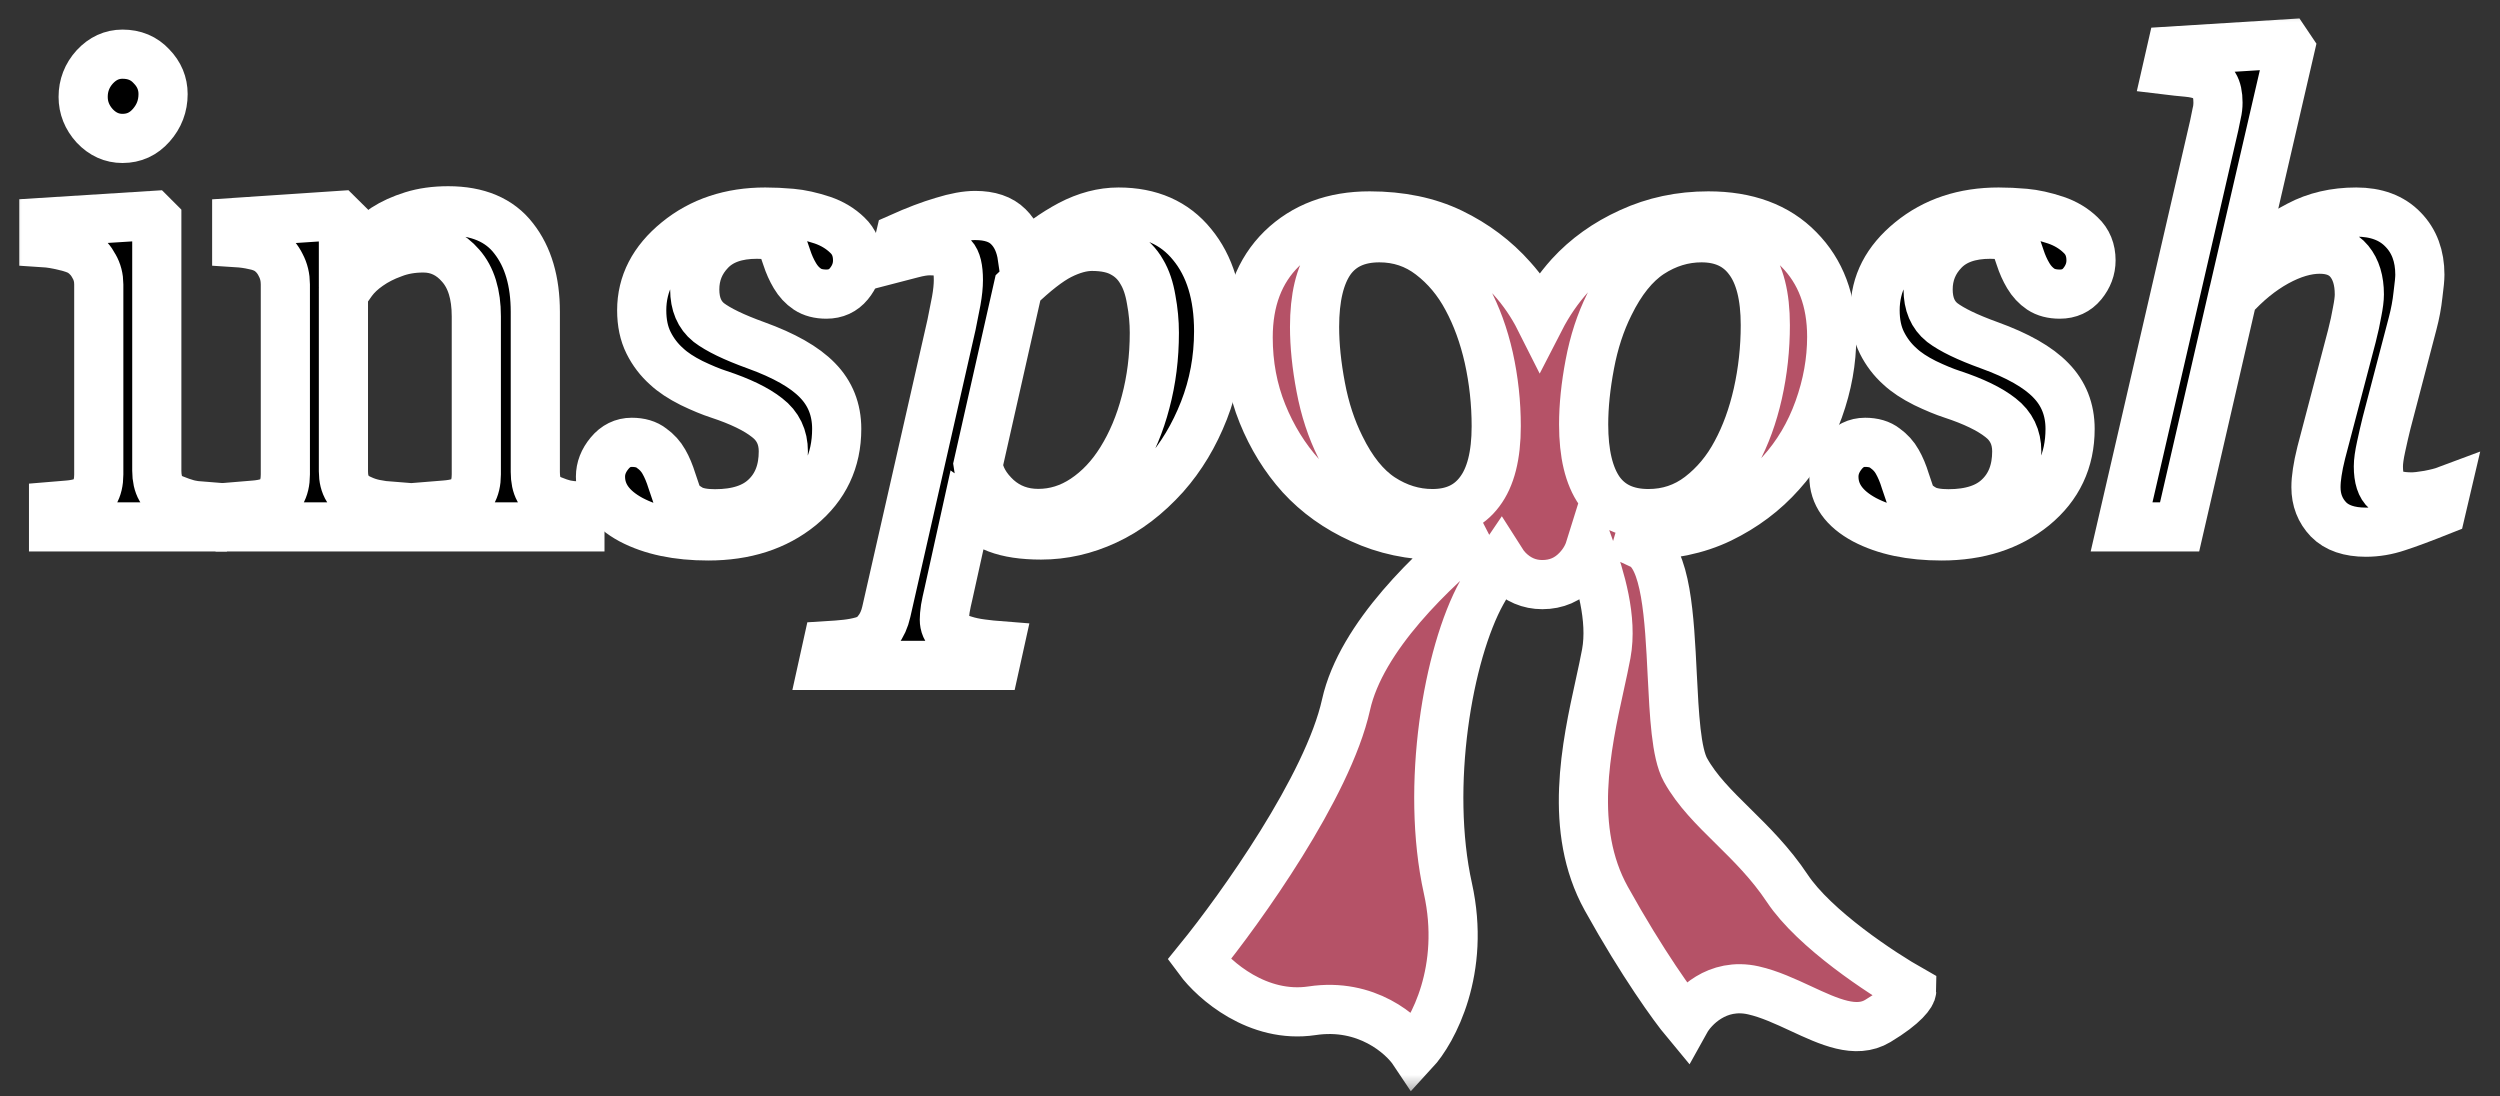
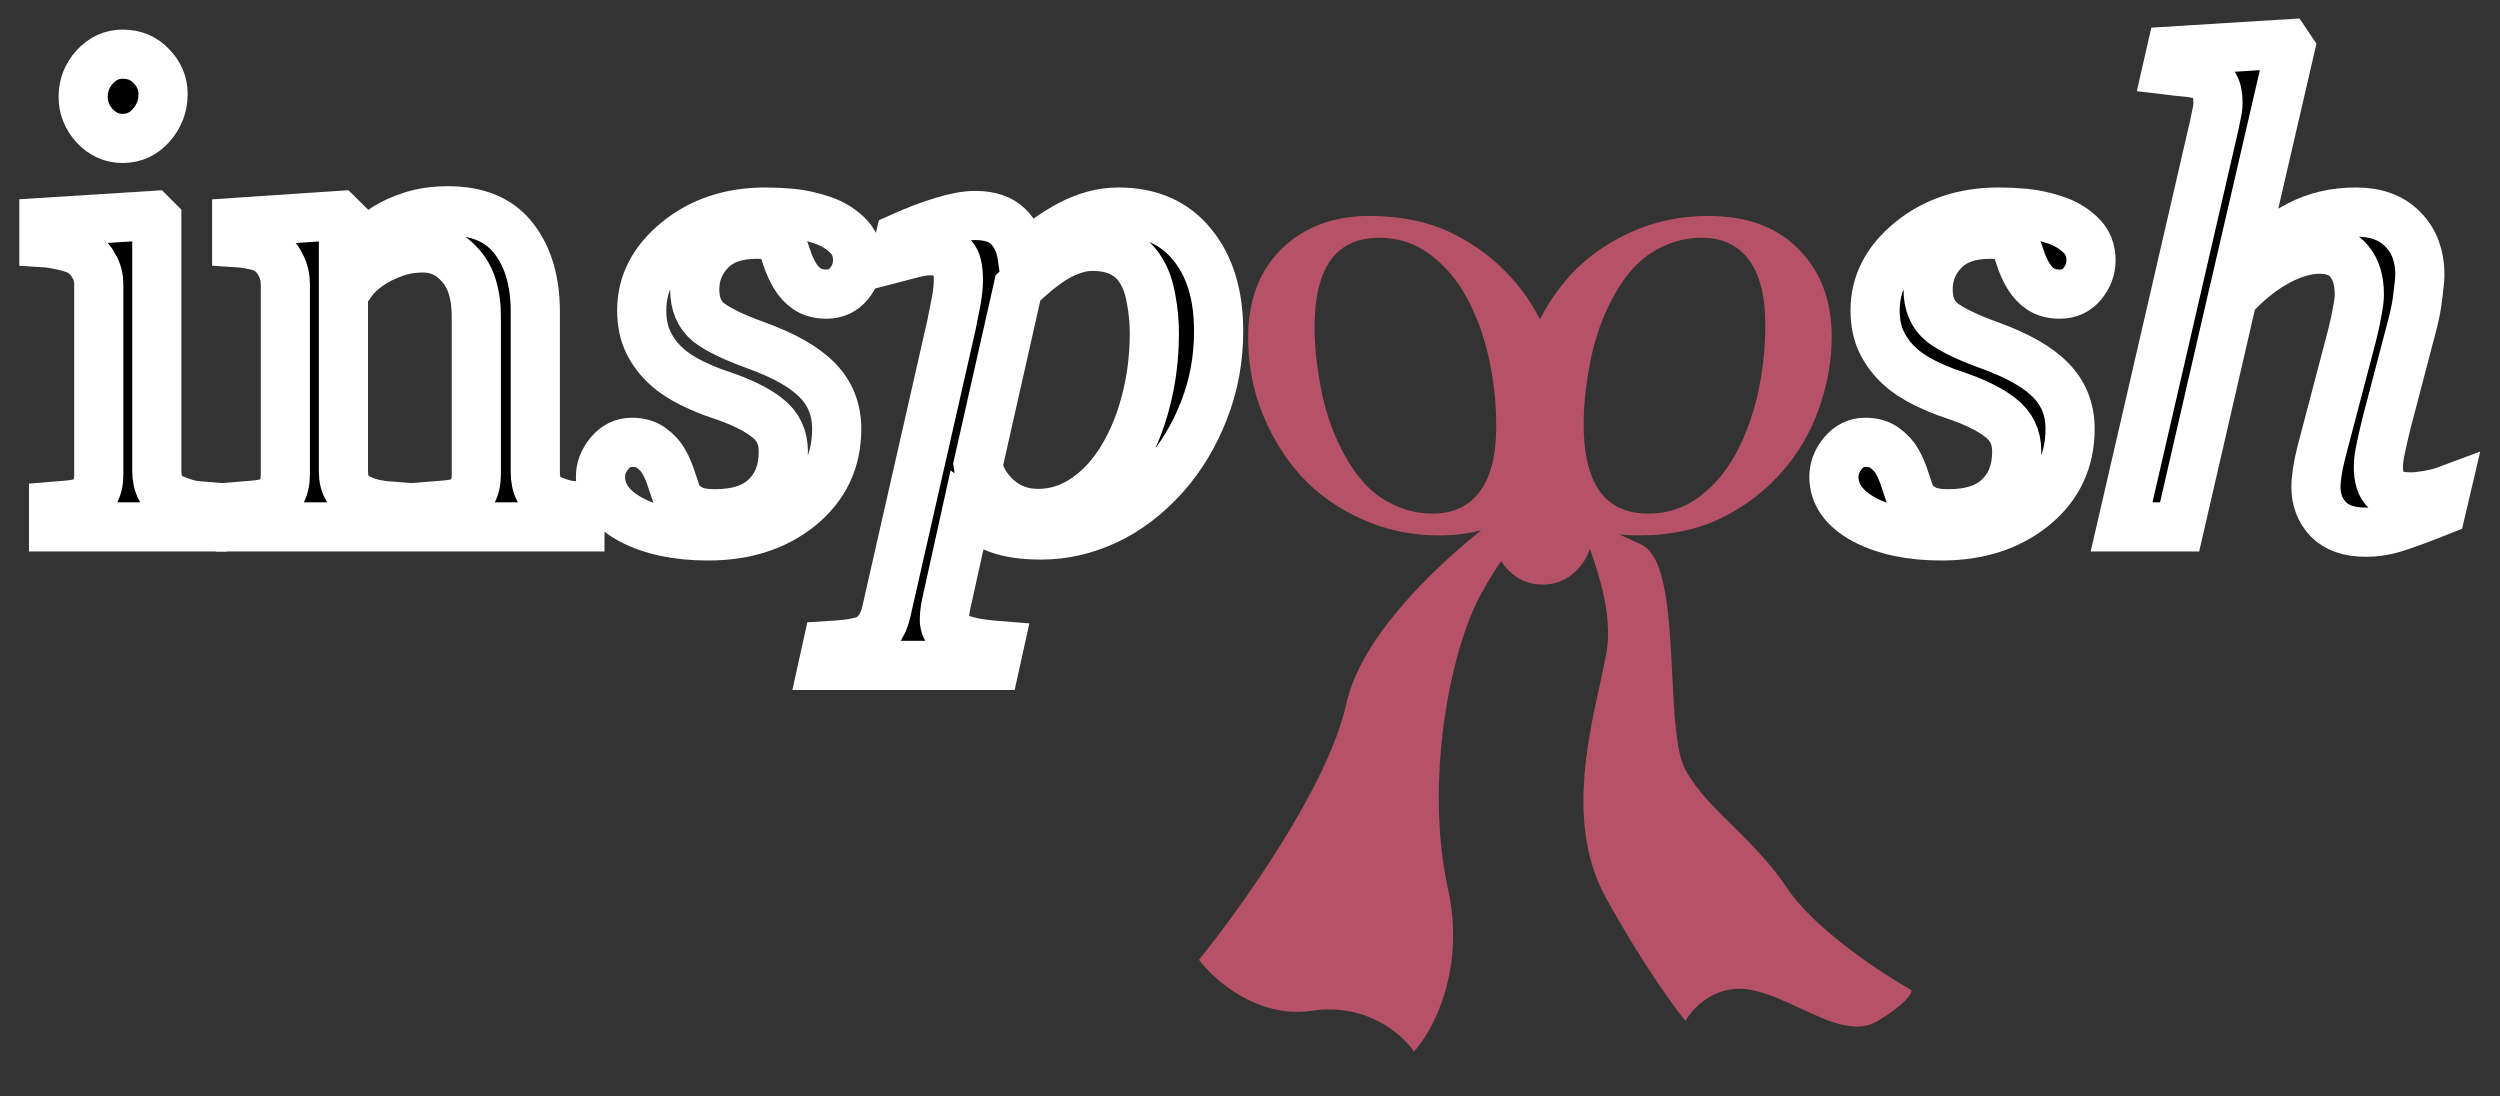
<svg xmlns="http://www.w3.org/2000/svg" fill="none" height="100%" overflow="visible" preserveAspectRatio="none" style="display: block;" viewBox="0 0 57 25" width="100%">
  <rect x="0" y="0" width="57" height="25" fill="#333333" stroke="none" />
  <g id="Group 225">
    <g id="Vector">
      <mask fill="black" height="25" id="path-1-outside-1_0_159" maskUnits="userSpaceOnUse" width="57" x="5.34058e-05" y="4.95911e-05">
        <rect fill="white" height="25" width="57" x="5.34058e-05" y="4.95911e-05" />
        <path d="M4.614 12.013H1.221V11.543C1.33 11.534 1.441 11.524 1.555 11.515C1.674 11.505 1.775 11.486 1.861 11.458C1.994 11.415 2.091 11.341 2.153 11.237C2.219 11.128 2.252 10.988 2.252 10.818V6.485C2.252 6.333 2.217 6.196 2.145 6.072C2.079 5.944 1.984 5.838 1.861 5.752C1.771 5.695 1.64 5.648 1.47 5.61C1.299 5.567 1.142 5.541 1 5.532V5.069L3.476 4.913L3.575 5.012V10.732C3.575 10.898 3.606 11.036 3.668 11.145C3.734 11.254 3.836 11.334 3.974 11.387C4.078 11.429 4.18 11.465 4.28 11.493C4.379 11.517 4.491 11.534 4.614 11.543V12.013ZM3.718 2.145C3.718 2.416 3.628 2.653 3.447 2.857C3.272 3.056 3.054 3.156 2.793 3.156C2.551 3.156 2.34 3.061 2.16 2.871C1.984 2.677 1.896 2.456 1.896 2.209C1.896 1.949 1.984 1.721 2.16 1.526C2.34 1.332 2.551 1.235 2.793 1.235C3.063 1.235 3.284 1.327 3.454 1.512C3.63 1.692 3.718 1.904 3.718 2.145Z" />
        <path d="M13.222 12.013H9.786V11.543C9.895 11.534 10.014 11.524 10.142 11.515C10.274 11.505 10.383 11.486 10.469 11.458C10.602 11.415 10.699 11.341 10.761 11.237C10.827 11.128 10.86 10.988 10.86 10.818V7.211C10.86 6.713 10.742 6.328 10.504 6.058C10.272 5.788 9.987 5.653 9.651 5.653C9.399 5.653 9.169 5.693 8.961 5.774C8.752 5.849 8.567 5.944 8.406 6.058C8.249 6.167 8.124 6.286 8.029 6.414C7.939 6.537 7.872 6.637 7.83 6.713V10.746C7.83 10.908 7.863 11.04 7.929 11.145C7.996 11.249 8.095 11.33 8.228 11.387C8.328 11.434 8.434 11.47 8.548 11.493C8.667 11.517 8.788 11.534 8.911 11.543V12.013H5.475V11.543C5.584 11.534 5.695 11.524 5.809 11.515C5.928 11.505 6.03 11.486 6.115 11.458C6.248 11.415 6.345 11.341 6.407 11.237C6.473 11.128 6.506 10.988 6.506 10.818V6.485C6.506 6.324 6.471 6.177 6.4 6.044C6.333 5.906 6.238 5.795 6.115 5.71C6.025 5.653 5.918 5.612 5.795 5.589C5.672 5.56 5.539 5.541 5.397 5.532V5.069L7.73 4.913L7.83 5.012V6.001H7.865C7.979 5.887 8.121 5.752 8.292 5.596C8.463 5.434 8.624 5.304 8.776 5.204C8.951 5.091 9.16 4.996 9.402 4.92C9.644 4.844 9.916 4.806 10.22 4.806C10.893 4.806 11.391 5.017 11.714 5.439C12.041 5.857 12.205 6.414 12.205 7.111V10.761C12.205 10.927 12.233 11.062 12.29 11.166C12.347 11.266 12.444 11.344 12.582 11.401C12.696 11.448 12.793 11.481 12.873 11.5C12.959 11.519 13.075 11.534 13.222 11.543V12.013Z" />
        <path d="M16.146 12.219C15.444 12.219 14.858 12.096 14.389 11.849C13.924 11.598 13.691 11.27 13.691 10.867C13.691 10.678 13.76 10.5 13.898 10.334C14.035 10.168 14.204 10.085 14.403 10.085C14.593 10.085 14.744 10.13 14.858 10.22C14.977 10.305 15.069 10.407 15.136 10.526C15.207 10.649 15.268 10.796 15.321 10.967C15.378 11.138 15.425 11.277 15.463 11.387C15.534 11.467 15.631 11.543 15.755 11.614C15.883 11.681 16.065 11.714 16.302 11.714C16.815 11.714 17.201 11.586 17.462 11.33C17.728 11.074 17.86 10.727 17.86 10.291C17.86 9.969 17.737 9.712 17.49 9.523C17.244 9.328 16.876 9.15 16.388 8.989C16.212 8.932 16.006 8.847 15.769 8.733C15.532 8.614 15.342 8.489 15.2 8.356C15.029 8.204 14.891 8.024 14.787 7.815C14.683 7.607 14.631 7.36 14.631 7.075C14.631 6.468 14.901 5.944 15.442 5.503C15.987 5.057 16.656 4.835 17.448 4.835C17.633 4.835 17.832 4.844 18.045 4.863C18.259 4.882 18.494 4.934 18.75 5.019C18.973 5.095 19.162 5.209 19.319 5.361C19.475 5.508 19.553 5.7 19.553 5.937C19.553 6.132 19.487 6.31 19.354 6.471C19.226 6.627 19.055 6.706 18.842 6.706C18.667 6.706 18.522 6.668 18.408 6.592C18.294 6.516 18.2 6.414 18.124 6.286C18.048 6.158 17.986 6.02 17.939 5.873C17.891 5.726 17.839 5.582 17.782 5.439C17.692 5.401 17.611 5.375 17.54 5.361C17.469 5.347 17.374 5.34 17.256 5.34C16.791 5.34 16.438 5.465 16.196 5.717C15.959 5.963 15.84 6.257 15.84 6.599C15.84 6.931 15.947 7.182 16.16 7.353C16.378 7.519 16.736 7.692 17.234 7.872C17.879 8.105 18.346 8.37 18.636 8.669C18.93 8.968 19.077 9.338 19.077 9.779C19.077 10.5 18.799 11.088 18.244 11.543C17.69 11.994 16.99 12.219 16.146 12.219Z" />
        <path d="M27.785 7.552C27.785 8.188 27.673 8.79 27.45 9.359C27.227 9.928 26.931 10.421 26.561 10.839C26.148 11.299 25.7 11.64 25.216 11.863C24.737 12.086 24.244 12.198 23.737 12.198C23.329 12.198 22.994 12.148 22.733 12.048C22.473 11.949 22.24 11.825 22.036 11.678L21.624 13.542C21.595 13.661 21.572 13.772 21.553 13.877C21.538 13.981 21.531 14.064 21.531 14.126C21.531 14.254 21.576 14.355 21.666 14.431C21.761 14.507 21.868 14.562 21.986 14.595C22.105 14.633 22.238 14.661 22.385 14.68C22.532 14.699 22.665 14.714 22.783 14.723L22.684 15.171H18.764L18.863 14.723C19.015 14.714 19.157 14.702 19.29 14.688C19.423 14.673 19.549 14.65 19.667 14.616C19.814 14.574 19.931 14.493 20.016 14.374C20.106 14.261 20.17 14.118 20.208 13.948L21.695 7.403C21.733 7.222 21.768 7.042 21.802 6.862C21.835 6.677 21.851 6.518 21.851 6.385C21.851 6.12 21.809 5.942 21.723 5.852C21.643 5.762 21.465 5.717 21.19 5.717C21.085 5.717 20.953 5.738 20.791 5.781C20.63 5.819 20.504 5.849 20.414 5.873L20.521 5.418C20.881 5.257 21.206 5.133 21.496 5.048C21.785 4.958 22.032 4.913 22.235 4.913C22.567 4.913 22.819 4.998 22.99 5.169C23.16 5.335 23.267 5.567 23.31 5.866H23.367C23.689 5.567 24.033 5.321 24.398 5.126C24.768 4.932 25.136 4.835 25.501 4.835C26.222 4.835 26.781 5.081 27.18 5.574C27.583 6.063 27.785 6.722 27.785 7.552ZM25.565 10.49C25.807 10.101 25.992 9.66 26.12 9.167C26.253 8.669 26.319 8.143 26.319 7.588C26.319 7.336 26.295 7.085 26.248 6.834C26.205 6.577 26.134 6.366 26.034 6.2C25.93 6.015 25.788 5.873 25.608 5.774C25.427 5.669 25.19 5.617 24.896 5.617C24.678 5.617 24.436 5.683 24.171 5.816C23.91 5.949 23.59 6.198 23.21 6.563L22.3 10.597C22.333 10.867 22.477 11.121 22.733 11.358C22.994 11.591 23.307 11.707 23.673 11.707C24.047 11.707 24.398 11.598 24.725 11.38C25.053 11.161 25.332 10.865 25.565 10.49Z" />
        <path d="M44.267 12.219C43.565 12.219 42.98 12.096 42.51 11.849C42.045 11.598 41.813 11.27 41.813 10.867C41.813 10.678 41.882 10.5 42.019 10.334C42.157 10.168 42.325 10.085 42.524 10.085C42.714 10.085 42.866 10.13 42.98 10.22C43.098 10.305 43.191 10.407 43.257 10.526C43.328 10.649 43.39 10.796 43.442 10.967C43.499 11.138 43.546 11.277 43.584 11.387C43.655 11.467 43.753 11.543 43.876 11.614C44.004 11.681 44.187 11.714 44.424 11.714C44.936 11.714 45.322 11.586 45.583 11.33C45.849 11.074 45.982 10.727 45.982 10.291C45.982 9.969 45.858 9.712 45.612 9.523C45.365 9.328 44.998 9.15 44.509 8.989C44.334 8.932 44.127 8.847 43.89 8.733C43.653 8.614 43.463 8.489 43.321 8.356C43.15 8.204 43.013 8.024 42.908 7.815C42.804 7.607 42.752 7.36 42.752 7.075C42.752 6.468 43.022 5.944 43.563 5.503C44.108 5.057 44.777 4.835 45.569 4.835C45.754 4.835 45.953 4.844 46.167 4.863C46.38 4.882 46.615 4.934 46.871 5.019C47.094 5.095 47.284 5.209 47.44 5.361C47.597 5.508 47.675 5.7 47.675 5.937C47.675 6.132 47.608 6.31 47.476 6.471C47.348 6.627 47.177 6.706 46.964 6.706C46.788 6.706 46.643 6.668 46.529 6.592C46.416 6.516 46.321 6.414 46.245 6.286C46.169 6.158 46.107 6.02 46.06 5.873C46.013 5.726 45.96 5.582 45.904 5.439C45.813 5.401 45.733 5.375 45.662 5.361C45.59 5.347 45.496 5.34 45.377 5.34C44.912 5.34 44.559 5.465 44.317 5.717C44.08 5.963 43.961 6.257 43.961 6.599C43.961 6.931 44.068 7.182 44.282 7.353C44.5 7.519 44.858 7.692 45.356 7.872C46.001 8.105 46.468 8.37 46.757 8.669C47.051 8.968 47.198 9.338 47.198 9.779C47.198 10.5 46.921 11.088 46.366 11.543C45.811 11.994 45.111 12.219 44.267 12.219Z" />
        <path d="M55.764 11.187L55.657 11.643C55.23 11.813 54.898 11.937 54.661 12.013C54.424 12.093 54.184 12.134 53.942 12.134C53.563 12.134 53.278 12.036 53.089 11.842C52.899 11.643 52.804 11.398 52.804 11.109C52.804 11.005 52.814 10.891 52.833 10.768C52.852 10.64 52.882 10.49 52.925 10.319L53.622 7.666C53.674 7.462 53.715 7.277 53.743 7.111C53.776 6.945 53.793 6.812 53.793 6.713C53.793 6.395 53.717 6.144 53.565 5.959C53.413 5.774 53.188 5.681 52.889 5.681C52.586 5.681 52.256 5.778 51.901 5.973C51.55 6.167 51.215 6.44 50.898 6.791L49.695 12.013H48.372L50.485 2.857C50.509 2.748 50.528 2.655 50.542 2.579C50.561 2.503 50.57 2.423 50.57 2.337C50.57 2.167 50.542 2.036 50.485 1.946C50.428 1.851 50.347 1.78 50.243 1.733C50.153 1.69 50.03 1.662 49.873 1.647C49.717 1.633 49.56 1.617 49.404 1.598L49.503 1.164L52.142 1L52.214 1.107L51.075 6.03H51.104C51.592 5.636 52.029 5.34 52.413 5.14C52.797 4.936 53.233 4.835 53.722 4.835C54.177 4.835 54.533 4.967 54.789 5.233C55.045 5.494 55.173 5.838 55.173 6.264C55.173 6.35 55.159 6.502 55.13 6.72C55.107 6.938 55.066 7.154 55.01 7.367L54.412 9.651C54.374 9.803 54.334 9.978 54.291 10.177C54.248 10.372 54.227 10.523 54.227 10.633C54.227 10.903 54.286 11.088 54.405 11.187C54.523 11.282 54.718 11.33 54.988 11.33C55.078 11.33 55.206 11.315 55.372 11.287C55.543 11.254 55.673 11.221 55.764 11.187Z" />
-         <path clip-rule="evenodd" d="M34.471 6.346C34.724 6.627 34.938 6.939 35.11 7.281C35.299 6.913 35.527 6.581 35.795 6.283C36.166 5.877 36.624 5.549 37.168 5.302C37.718 5.049 38.311 4.923 38.95 4.923C39.831 4.923 40.519 5.178 41.014 5.687C41.513 6.192 41.763 6.856 41.763 7.679C41.763 8.23 41.664 8.782 41.466 9.333C41.268 9.885 40.981 10.369 40.605 10.785C40.224 11.215 39.764 11.56 39.224 11.822C38.69 12.079 38.069 12.208 37.361 12.208C37.207 12.208 37.059 12.199 36.915 12.181C37.057 12.248 37.224 12.327 37.424 12.418C37.994 12.679 38.063 14.083 38.127 15.386C38.173 16.303 38.216 17.171 38.429 17.555C38.69 18.026 39.084 18.414 39.509 18.833C39.924 19.242 40.368 19.68 40.75 20.254C41.369 21.184 42.9 22.192 43.588 22.58C43.588 22.658 43.433 22.906 42.814 23.278C42.314 23.579 41.706 23.296 41.06 22.996C40.706 22.832 40.341 22.662 39.977 22.58C39.151 22.394 38.601 22.968 38.429 23.278C38.171 22.968 37.449 21.975 36.623 20.487C35.751 18.914 36.169 17.008 36.475 15.613C36.531 15.358 36.583 15.12 36.623 14.904C36.771 14.102 36.486 13.172 36.249 12.511C36.196 12.681 36.103 12.838 35.97 12.98C35.754 13.212 35.486 13.329 35.165 13.329C34.867 13.329 34.607 13.218 34.386 12.997C34.323 12.931 34.27 12.863 34.225 12.792C34.089 12.992 33.941 13.229 33.786 13.508C33.012 14.904 32.496 17.928 33.012 20.254C33.425 22.115 32.668 23.51 32.238 23.976C31.98 23.588 31.155 22.859 29.917 23.045C28.678 23.231 27.681 22.347 27.337 21.882C28.283 20.719 30.278 17.928 30.69 16.067C31.034 14.516 32.684 12.966 33.772 12.088C33.483 12.168 33.164 12.208 32.815 12.208C32.177 12.208 31.583 12.082 31.034 11.829C30.489 11.582 30.032 11.254 29.66 10.848C29.294 10.441 29.002 9.969 28.784 9.431C28.567 8.894 28.458 8.314 28.458 7.693C28.458 6.847 28.713 6.173 29.222 5.673C29.737 5.173 30.405 4.923 31.227 4.923C31.934 4.923 32.556 5.052 33.09 5.309C33.629 5.57 34.09 5.916 34.471 6.346ZM34.114 9.719C34.114 10.383 33.988 10.88 33.736 11.212C33.488 11.544 33.13 11.71 32.659 11.71C32.249 11.71 31.86 11.591 31.494 11.352C31.133 11.114 30.821 10.726 30.559 10.189C30.356 9.782 30.207 9.329 30.113 8.828C30.019 8.333 29.972 7.875 29.972 7.454C29.972 6.786 30.093 6.279 30.336 5.933C30.583 5.592 30.954 5.421 31.449 5.421C31.89 5.421 32.281 5.552 32.622 5.814C32.964 6.075 33.241 6.407 33.454 6.809C33.666 7.202 33.83 7.651 33.944 8.155C34.057 8.665 34.114 9.186 34.114 9.719ZM40.249 7.412C40.249 6.748 40.123 6.251 39.87 5.919C39.623 5.587 39.264 5.421 38.794 5.421C38.383 5.421 37.995 5.54 37.629 5.778C37.267 6.017 36.956 6.405 36.693 6.942C36.49 7.349 36.342 7.802 36.248 8.303C36.154 8.798 36.107 9.256 36.107 9.677C36.107 10.345 36.228 10.852 36.471 11.198C36.718 11.54 37.089 11.71 37.584 11.71C38.024 11.71 38.415 11.579 38.757 11.318C39.098 11.056 39.375 10.724 39.588 10.322C39.801 9.929 39.964 9.48 40.078 8.976C40.192 8.466 40.249 7.945 40.249 7.412Z" fill-rule="evenodd" />
      </mask>
      <path d="M4.614 12.013H1.221V11.543C1.33 11.534 1.441 11.524 1.555 11.515C1.674 11.505 1.775 11.486 1.861 11.458C1.994 11.415 2.091 11.341 2.153 11.237C2.219 11.128 2.252 10.988 2.252 10.818V6.485C2.252 6.333 2.217 6.196 2.145 6.072C2.079 5.944 1.984 5.838 1.861 5.752C1.771 5.695 1.64 5.648 1.47 5.61C1.299 5.567 1.142 5.541 1 5.532V5.069L3.476 4.913L3.575 5.012V10.732C3.575 10.898 3.606 11.036 3.668 11.145C3.734 11.254 3.836 11.334 3.974 11.387C4.078 11.429 4.18 11.465 4.28 11.493C4.379 11.517 4.491 11.534 4.614 11.543V12.013ZM3.718 2.145C3.718 2.416 3.628 2.653 3.447 2.857C3.272 3.056 3.054 3.156 2.793 3.156C2.551 3.156 2.34 3.061 2.16 2.871C1.984 2.677 1.896 2.456 1.896 2.209C1.896 1.949 1.984 1.721 2.16 1.526C2.34 1.332 2.551 1.235 2.793 1.235C3.063 1.235 3.284 1.327 3.454 1.512C3.63 1.692 3.718 1.904 3.718 2.145Z" fill="black" />
      <path d="M13.222 12.013H9.786V11.543C9.895 11.534 10.014 11.524 10.142 11.515C10.274 11.505 10.383 11.486 10.469 11.458C10.602 11.415 10.699 11.341 10.761 11.237C10.827 11.128 10.86 10.988 10.86 10.818V7.211C10.86 6.713 10.742 6.328 10.504 6.058C10.272 5.788 9.987 5.653 9.651 5.653C9.399 5.653 9.169 5.693 8.961 5.774C8.752 5.849 8.567 5.944 8.406 6.058C8.249 6.167 8.124 6.286 8.029 6.414C7.939 6.537 7.872 6.637 7.83 6.713V10.746C7.83 10.908 7.863 11.04 7.929 11.145C7.996 11.249 8.095 11.33 8.228 11.387C8.328 11.434 8.434 11.47 8.548 11.493C8.667 11.517 8.788 11.534 8.911 11.543V12.013H5.475V11.543C5.584 11.534 5.695 11.524 5.809 11.515C5.928 11.505 6.03 11.486 6.115 11.458C6.248 11.415 6.345 11.341 6.407 11.237C6.473 11.128 6.506 10.988 6.506 10.818V6.485C6.506 6.324 6.471 6.177 6.4 6.044C6.333 5.906 6.238 5.795 6.115 5.71C6.025 5.653 5.918 5.612 5.795 5.589C5.672 5.56 5.539 5.541 5.397 5.532V5.069L7.73 4.913L7.83 5.012V6.001H7.865C7.979 5.887 8.121 5.752 8.292 5.596C8.463 5.434 8.624 5.304 8.776 5.204C8.951 5.091 9.16 4.996 9.402 4.92C9.644 4.844 9.916 4.806 10.22 4.806C10.893 4.806 11.391 5.017 11.714 5.439C12.041 5.857 12.205 6.414 12.205 7.111V10.761C12.205 10.927 12.233 11.062 12.29 11.166C12.347 11.266 12.444 11.344 12.582 11.401C12.696 11.448 12.793 11.481 12.873 11.5C12.959 11.519 13.075 11.534 13.222 11.543V12.013Z" fill="black" />
-       <path d="M16.146 12.219C15.444 12.219 14.858 12.096 14.389 11.849C13.924 11.598 13.691 11.27 13.691 10.867C13.691 10.678 13.76 10.5 13.898 10.334C14.035 10.168 14.204 10.085 14.403 10.085C14.593 10.085 14.744 10.13 14.858 10.22C14.977 10.305 15.069 10.407 15.136 10.526C15.207 10.649 15.268 10.796 15.321 10.967C15.378 11.138 15.425 11.277 15.463 11.387C15.534 11.467 15.631 11.543 15.755 11.614C15.883 11.681 16.065 11.714 16.302 11.714C16.815 11.714 17.201 11.586 17.462 11.33C17.728 11.074 17.86 10.727 17.86 10.291C17.86 9.969 17.737 9.712 17.49 9.523C17.244 9.328 16.876 9.15 16.388 8.989C16.212 8.932 16.006 8.847 15.769 8.733C15.532 8.614 15.342 8.489 15.2 8.356C15.029 8.204 14.891 8.024 14.787 7.815C14.683 7.607 14.631 7.36 14.631 7.075C14.631 6.468 14.901 5.944 15.442 5.503C15.987 5.057 16.656 4.835 17.448 4.835C17.633 4.835 17.832 4.844 18.045 4.863C18.259 4.882 18.494 4.934 18.75 5.019C18.973 5.095 19.162 5.209 19.319 5.361C19.475 5.508 19.553 5.7 19.553 5.937C19.553 6.132 19.487 6.31 19.354 6.471C19.226 6.627 19.055 6.706 18.842 6.706C18.667 6.706 18.522 6.668 18.408 6.592C18.294 6.516 18.2 6.414 18.124 6.286C18.048 6.158 17.986 6.02 17.939 5.873C17.891 5.726 17.839 5.582 17.782 5.439C17.692 5.401 17.611 5.375 17.54 5.361C17.469 5.347 17.374 5.34 17.256 5.34C16.791 5.34 16.438 5.465 16.196 5.717C15.959 5.963 15.84 6.257 15.84 6.599C15.84 6.931 15.947 7.182 16.16 7.353C16.378 7.519 16.736 7.692 17.234 7.872C17.879 8.105 18.346 8.37 18.636 8.669C18.93 8.968 19.077 9.338 19.077 9.779C19.077 10.5 18.799 11.088 18.244 11.543C17.69 11.994 16.99 12.219 16.146 12.219Z" fill="black" />
      <path d="M27.785 7.552C27.785 8.188 27.673 8.79 27.45 9.359C27.227 9.928 26.931 10.421 26.561 10.839C26.148 11.299 25.7 11.64 25.216 11.863C24.737 12.086 24.244 12.198 23.737 12.198C23.329 12.198 22.994 12.148 22.733 12.048C22.473 11.949 22.24 11.825 22.036 11.678L21.624 13.542C21.595 13.661 21.572 13.772 21.553 13.877C21.538 13.981 21.531 14.064 21.531 14.126C21.531 14.254 21.576 14.355 21.666 14.431C21.761 14.507 21.868 14.562 21.986 14.595C22.105 14.633 22.238 14.661 22.385 14.68C22.532 14.699 22.665 14.714 22.783 14.723L22.684 15.171H18.764L18.863 14.723C19.015 14.714 19.157 14.702 19.29 14.688C19.423 14.673 19.549 14.65 19.667 14.616C19.814 14.574 19.931 14.493 20.016 14.374C20.106 14.261 20.17 14.118 20.208 13.948L21.695 7.403C21.733 7.222 21.768 7.042 21.802 6.862C21.835 6.677 21.851 6.518 21.851 6.385C21.851 6.12 21.809 5.942 21.723 5.852C21.643 5.762 21.465 5.717 21.19 5.717C21.085 5.717 20.953 5.738 20.791 5.781C20.63 5.819 20.504 5.849 20.414 5.873L20.521 5.418C20.881 5.257 21.206 5.133 21.496 5.048C21.785 4.958 22.032 4.913 22.235 4.913C22.567 4.913 22.819 4.998 22.99 5.169C23.16 5.335 23.267 5.567 23.31 5.866H23.367C23.689 5.567 24.033 5.321 24.398 5.126C24.768 4.932 25.136 4.835 25.501 4.835C26.222 4.835 26.781 5.081 27.18 5.574C27.583 6.063 27.785 6.722 27.785 7.552ZM25.565 10.49C25.807 10.101 25.992 9.66 26.12 9.167C26.253 8.669 26.319 8.143 26.319 7.588C26.319 7.336 26.295 7.085 26.248 6.834C26.205 6.577 26.134 6.366 26.034 6.2C25.93 6.015 25.788 5.873 25.608 5.774C25.427 5.669 25.19 5.617 24.896 5.617C24.678 5.617 24.436 5.683 24.171 5.816C23.91 5.949 23.59 6.198 23.21 6.563L22.3 10.597C22.333 10.867 22.477 11.121 22.733 11.358C22.994 11.591 23.307 11.707 23.673 11.707C24.047 11.707 24.398 11.598 24.725 11.38C25.053 11.161 25.332 10.865 25.565 10.49Z" fill="black" />
      <path d="M44.267 12.219C43.565 12.219 42.98 12.096 42.51 11.849C42.045 11.598 41.813 11.27 41.813 10.867C41.813 10.678 41.882 10.5 42.019 10.334C42.157 10.168 42.325 10.085 42.524 10.085C42.714 10.085 42.866 10.13 42.98 10.22C43.098 10.305 43.191 10.407 43.257 10.526C43.328 10.649 43.39 10.796 43.442 10.967C43.499 11.138 43.546 11.277 43.584 11.387C43.655 11.467 43.753 11.543 43.876 11.614C44.004 11.681 44.187 11.714 44.424 11.714C44.936 11.714 45.322 11.586 45.583 11.33C45.849 11.074 45.982 10.727 45.982 10.291C45.982 9.969 45.858 9.712 45.612 9.523C45.365 9.328 44.998 9.15 44.509 8.989C44.334 8.932 44.127 8.847 43.89 8.733C43.653 8.614 43.463 8.489 43.321 8.356C43.15 8.204 43.013 8.024 42.908 7.815C42.804 7.607 42.752 7.36 42.752 7.075C42.752 6.468 43.022 5.944 43.563 5.503C44.108 5.057 44.777 4.835 45.569 4.835C45.754 4.835 45.953 4.844 46.167 4.863C46.38 4.882 46.615 4.934 46.871 5.019C47.094 5.095 47.284 5.209 47.44 5.361C47.597 5.508 47.675 5.7 47.675 5.937C47.675 6.132 47.608 6.31 47.476 6.471C47.348 6.627 47.177 6.706 46.964 6.706C46.788 6.706 46.643 6.668 46.529 6.592C46.416 6.516 46.321 6.414 46.245 6.286C46.169 6.158 46.107 6.02 46.06 5.873C46.013 5.726 45.96 5.582 45.904 5.439C45.813 5.401 45.733 5.375 45.662 5.361C45.59 5.347 45.496 5.34 45.377 5.34C44.912 5.34 44.559 5.465 44.317 5.717C44.08 5.963 43.961 6.257 43.961 6.599C43.961 6.931 44.068 7.182 44.282 7.353C44.5 7.519 44.858 7.692 45.356 7.872C46.001 8.105 46.468 8.37 46.757 8.669C47.051 8.968 47.198 9.338 47.198 9.779C47.198 10.5 46.921 11.088 46.366 11.543C45.811 11.994 45.111 12.219 44.267 12.219Z" fill="black" />
      <path d="M55.764 11.187L55.657 11.643C55.23 11.813 54.898 11.937 54.661 12.013C54.424 12.093 54.184 12.134 53.942 12.134C53.563 12.134 53.278 12.036 53.089 11.842C52.899 11.643 52.804 11.398 52.804 11.109C52.804 11.005 52.814 10.891 52.833 10.768C52.852 10.64 52.882 10.49 52.925 10.319L53.622 7.666C53.674 7.462 53.715 7.277 53.743 7.111C53.776 6.945 53.793 6.812 53.793 6.713C53.793 6.395 53.717 6.144 53.565 5.959C53.413 5.774 53.188 5.681 52.889 5.681C52.586 5.681 52.256 5.778 51.901 5.973C51.55 6.167 51.215 6.44 50.898 6.791L49.695 12.013H48.372L50.485 2.857C50.509 2.748 50.528 2.655 50.542 2.579C50.561 2.503 50.57 2.423 50.57 2.337C50.57 2.167 50.542 2.036 50.485 1.946C50.428 1.851 50.347 1.78 50.243 1.733C50.153 1.69 50.03 1.662 49.873 1.647C49.717 1.633 49.56 1.617 49.404 1.598L49.503 1.164L52.142 1L52.214 1.107L51.075 6.03H51.104C51.592 5.636 52.029 5.34 52.413 5.14C52.797 4.936 53.233 4.835 53.722 4.835C54.177 4.835 54.533 4.967 54.789 5.233C55.045 5.494 55.173 5.838 55.173 6.264C55.173 6.35 55.159 6.502 55.13 6.72C55.107 6.938 55.066 7.154 55.01 7.367L54.412 9.651C54.374 9.803 54.334 9.978 54.291 10.177C54.248 10.372 54.227 10.523 54.227 10.633C54.227 10.903 54.286 11.088 54.405 11.187C54.523 11.282 54.718 11.33 54.988 11.33C55.078 11.33 55.206 11.315 55.372 11.287C55.543 11.254 55.673 11.221 55.764 11.187Z" fill="black" />
      <path clip-rule="evenodd" d="M34.471 6.346C34.724 6.627 34.938 6.939 35.11 7.281C35.299 6.913 35.527 6.581 35.795 6.283C36.166 5.877 36.624 5.549 37.168 5.302C37.718 5.049 38.311 4.923 38.95 4.923C39.831 4.923 40.519 5.178 41.014 5.687C41.513 6.192 41.763 6.856 41.763 7.679C41.763 8.23 41.664 8.782 41.466 9.333C41.268 9.885 40.981 10.369 40.605 10.785C40.224 11.215 39.764 11.56 39.224 11.822C38.69 12.079 38.069 12.208 37.361 12.208C37.207 12.208 37.059 12.199 36.915 12.181C37.057 12.248 37.224 12.327 37.424 12.418C37.994 12.679 38.063 14.083 38.127 15.386C38.173 16.303 38.216 17.171 38.429 17.555C38.69 18.026 39.084 18.414 39.509 18.833C39.924 19.242 40.368 19.68 40.75 20.254C41.369 21.184 42.9 22.192 43.588 22.58C43.588 22.658 43.433 22.906 42.814 23.278C42.314 23.579 41.706 23.296 41.06 22.996C40.706 22.832 40.341 22.662 39.977 22.58C39.151 22.394 38.601 22.968 38.429 23.278C38.171 22.968 37.449 21.975 36.623 20.487C35.751 18.914 36.169 17.008 36.475 15.613C36.531 15.358 36.583 15.12 36.623 14.904C36.771 14.102 36.486 13.172 36.249 12.511C36.196 12.681 36.103 12.838 35.97 12.98C35.754 13.212 35.486 13.329 35.165 13.329C34.867 13.329 34.607 13.218 34.386 12.997C34.323 12.931 34.27 12.863 34.225 12.792C34.089 12.992 33.941 13.229 33.786 13.508C33.012 14.904 32.496 17.928 33.012 20.254C33.425 22.115 32.668 23.51 32.238 23.976C31.98 23.588 31.155 22.859 29.917 23.045C28.678 23.231 27.681 22.347 27.337 21.882C28.283 20.719 30.278 17.928 30.69 16.067C31.034 14.516 32.684 12.966 33.772 12.088C33.483 12.168 33.164 12.208 32.815 12.208C32.177 12.208 31.583 12.082 31.034 11.829C30.489 11.582 30.032 11.254 29.66 10.848C29.294 10.441 29.002 9.969 28.784 9.431C28.567 8.894 28.458 8.314 28.458 7.693C28.458 6.847 28.713 6.173 29.222 5.673C29.737 5.173 30.405 4.923 31.227 4.923C31.934 4.923 32.556 5.052 33.09 5.309C33.629 5.57 34.09 5.916 34.471 6.346ZM34.114 9.719C34.114 10.383 33.988 10.88 33.736 11.212C33.488 11.544 33.13 11.71 32.659 11.71C32.249 11.71 31.86 11.591 31.494 11.352C31.133 11.114 30.821 10.726 30.559 10.189C30.356 9.782 30.207 9.329 30.113 8.828C30.019 8.333 29.972 7.875 29.972 7.454C29.972 6.786 30.093 6.279 30.336 5.933C30.583 5.592 30.954 5.421 31.449 5.421C31.89 5.421 32.281 5.552 32.622 5.814C32.964 6.075 33.241 6.407 33.454 6.809C33.666 7.202 33.83 7.651 33.944 8.155C34.057 8.665 34.114 9.186 34.114 9.719ZM40.249 7.412C40.249 6.748 40.123 6.251 39.87 5.919C39.623 5.587 39.264 5.421 38.794 5.421C38.383 5.421 37.995 5.54 37.629 5.778C37.267 6.017 36.956 6.405 36.693 6.942C36.49 7.349 36.342 7.802 36.248 8.303C36.154 8.798 36.107 9.256 36.107 9.677C36.107 10.345 36.228 10.852 36.471 11.198C36.718 11.54 37.089 11.71 37.584 11.71C38.024 11.71 38.415 11.579 38.757 11.318C39.098 11.056 39.375 10.724 39.588 10.322C39.801 9.929 39.964 9.48 40.078 8.976C40.192 8.466 40.249 7.945 40.249 7.412Z" fill="#B55267" fill-rule="evenodd" />
      <path d="M4.614 12.013H1.221V11.543C1.33 11.534 1.441 11.524 1.555 11.515C1.674 11.505 1.775 11.486 1.861 11.458C1.994 11.415 2.091 11.341 2.153 11.237C2.219 11.128 2.252 10.988 2.252 10.818V6.485C2.252 6.333 2.217 6.196 2.145 6.072C2.079 5.944 1.984 5.838 1.861 5.752C1.771 5.695 1.64 5.648 1.47 5.61C1.299 5.567 1.142 5.541 1 5.532V5.069L3.476 4.913L3.575 5.012V10.732C3.575 10.898 3.606 11.036 3.668 11.145C3.734 11.254 3.836 11.334 3.974 11.387C4.078 11.429 4.18 11.465 4.28 11.493C4.379 11.517 4.491 11.534 4.614 11.543V12.013ZM3.718 2.145C3.718 2.416 3.628 2.653 3.447 2.857C3.272 3.056 3.054 3.156 2.793 3.156C2.551 3.156 2.34 3.061 2.16 2.871C1.984 2.677 1.896 2.456 1.896 2.209C1.896 1.949 1.984 1.721 2.16 1.526C2.34 1.332 2.551 1.235 2.793 1.235C3.063 1.235 3.284 1.327 3.454 1.512C3.63 1.692 3.718 1.904 3.718 2.145Z" mask="url(#path-1-outside-1_0_159)" stroke="white" stroke-width="1.121" />
      <path d="M13.222 12.013H9.786V11.543C9.895 11.534 10.014 11.524 10.142 11.515C10.274 11.505 10.383 11.486 10.469 11.458C10.602 11.415 10.699 11.341 10.761 11.237C10.827 11.128 10.86 10.988 10.86 10.818V7.211C10.86 6.713 10.742 6.328 10.504 6.058C10.272 5.788 9.987 5.653 9.651 5.653C9.399 5.653 9.169 5.693 8.961 5.774C8.752 5.849 8.567 5.944 8.406 6.058C8.249 6.167 8.124 6.286 8.029 6.414C7.939 6.537 7.872 6.637 7.83 6.713V10.746C7.83 10.908 7.863 11.04 7.929 11.145C7.996 11.249 8.095 11.33 8.228 11.387C8.328 11.434 8.434 11.47 8.548 11.493C8.667 11.517 8.788 11.534 8.911 11.543V12.013H5.475V11.543C5.584 11.534 5.695 11.524 5.809 11.515C5.928 11.505 6.03 11.486 6.115 11.458C6.248 11.415 6.345 11.341 6.407 11.237C6.473 11.128 6.506 10.988 6.506 10.818V6.485C6.506 6.324 6.471 6.177 6.4 6.044C6.333 5.906 6.238 5.795 6.115 5.71C6.025 5.653 5.918 5.612 5.795 5.589C5.672 5.56 5.539 5.541 5.397 5.532V5.069L7.73 4.913L7.83 5.012V6.001H7.865C7.979 5.887 8.121 5.752 8.292 5.596C8.463 5.434 8.624 5.304 8.776 5.204C8.951 5.091 9.16 4.996 9.402 4.92C9.644 4.844 9.916 4.806 10.22 4.806C10.893 4.806 11.391 5.017 11.714 5.439C12.041 5.857 12.205 6.414 12.205 7.111V10.761C12.205 10.927 12.233 11.062 12.29 11.166C12.347 11.266 12.444 11.344 12.582 11.401C12.696 11.448 12.793 11.481 12.873 11.5C12.959 11.519 13.075 11.534 13.222 11.543V12.013Z" mask="url(#path-1-outside-1_0_159)" stroke="white" stroke-width="1.121" />
      <path d="M16.146 12.219C15.444 12.219 14.858 12.096 14.389 11.849C13.924 11.598 13.691 11.27 13.691 10.867C13.691 10.678 13.76 10.5 13.898 10.334C14.035 10.168 14.204 10.085 14.403 10.085C14.593 10.085 14.744 10.13 14.858 10.22C14.977 10.305 15.069 10.407 15.136 10.526C15.207 10.649 15.268 10.796 15.321 10.967C15.378 11.138 15.425 11.277 15.463 11.387C15.534 11.467 15.631 11.543 15.755 11.614C15.883 11.681 16.065 11.714 16.302 11.714C16.815 11.714 17.201 11.586 17.462 11.33C17.728 11.074 17.86 10.727 17.86 10.291C17.86 9.969 17.737 9.712 17.49 9.523C17.244 9.328 16.876 9.15 16.388 8.989C16.212 8.932 16.006 8.847 15.769 8.733C15.532 8.614 15.342 8.489 15.2 8.356C15.029 8.204 14.891 8.024 14.787 7.815C14.683 7.607 14.631 7.36 14.631 7.075C14.631 6.468 14.901 5.944 15.442 5.503C15.987 5.057 16.656 4.835 17.448 4.835C17.633 4.835 17.832 4.844 18.045 4.863C18.259 4.882 18.494 4.934 18.75 5.019C18.973 5.095 19.162 5.209 19.319 5.361C19.475 5.508 19.553 5.7 19.553 5.937C19.553 6.132 19.487 6.31 19.354 6.471C19.226 6.627 19.055 6.706 18.842 6.706C18.667 6.706 18.522 6.668 18.408 6.592C18.294 6.516 18.2 6.414 18.124 6.286C18.048 6.158 17.986 6.02 17.939 5.873C17.891 5.726 17.839 5.582 17.782 5.439C17.692 5.401 17.611 5.375 17.54 5.361C17.469 5.347 17.374 5.34 17.256 5.34C16.791 5.34 16.438 5.465 16.196 5.717C15.959 5.963 15.84 6.257 15.84 6.599C15.84 6.931 15.947 7.182 16.16 7.353C16.378 7.519 16.736 7.692 17.234 7.872C17.879 8.105 18.346 8.37 18.636 8.669C18.93 8.968 19.077 9.338 19.077 9.779C19.077 10.5 18.799 11.088 18.244 11.543C17.69 11.994 16.99 12.219 16.146 12.219Z" mask="url(#path-1-outside-1_0_159)" stroke="white" stroke-width="1.121" />
      <path d="M27.785 7.552C27.785 8.188 27.673 8.79 27.45 9.359C27.227 9.928 26.931 10.421 26.561 10.839C26.148 11.299 25.7 11.64 25.216 11.863C24.737 12.086 24.244 12.198 23.737 12.198C23.329 12.198 22.994 12.148 22.733 12.048C22.473 11.949 22.24 11.825 22.036 11.678L21.624 13.542C21.595 13.661 21.572 13.772 21.553 13.877C21.538 13.981 21.531 14.064 21.531 14.126C21.531 14.254 21.576 14.355 21.666 14.431C21.761 14.507 21.868 14.562 21.986 14.595C22.105 14.633 22.238 14.661 22.385 14.68C22.532 14.699 22.665 14.714 22.783 14.723L22.684 15.171H18.764L18.863 14.723C19.015 14.714 19.157 14.702 19.29 14.688C19.423 14.673 19.549 14.65 19.667 14.616C19.814 14.574 19.931 14.493 20.016 14.374C20.106 14.261 20.17 14.118 20.208 13.948L21.695 7.403C21.733 7.222 21.768 7.042 21.802 6.862C21.835 6.677 21.851 6.518 21.851 6.385C21.851 6.12 21.809 5.942 21.723 5.852C21.643 5.762 21.465 5.717 21.19 5.717C21.085 5.717 20.953 5.738 20.791 5.781C20.63 5.819 20.504 5.849 20.414 5.873L20.521 5.418C20.881 5.257 21.206 5.133 21.496 5.048C21.785 4.958 22.032 4.913 22.235 4.913C22.567 4.913 22.819 4.998 22.99 5.169C23.16 5.335 23.267 5.567 23.31 5.866H23.367C23.689 5.567 24.033 5.321 24.398 5.126C24.768 4.932 25.136 4.835 25.501 4.835C26.222 4.835 26.781 5.081 27.18 5.574C27.583 6.063 27.785 6.722 27.785 7.552ZM25.565 10.49C25.807 10.101 25.992 9.66 26.12 9.167C26.253 8.669 26.319 8.143 26.319 7.588C26.319 7.336 26.295 7.085 26.248 6.834C26.205 6.577 26.134 6.366 26.034 6.2C25.93 6.015 25.788 5.873 25.608 5.774C25.427 5.669 25.19 5.617 24.896 5.617C24.678 5.617 24.436 5.683 24.171 5.816C23.91 5.949 23.59 6.198 23.21 6.563L22.3 10.597C22.333 10.867 22.477 11.121 22.733 11.358C22.994 11.591 23.307 11.707 23.673 11.707C24.047 11.707 24.398 11.598 24.725 11.38C25.053 11.161 25.332 10.865 25.565 10.49Z" mask="url(#path-1-outside-1_0_159)" stroke="white" stroke-width="1.121" />
      <path d="M44.267 12.219C43.565 12.219 42.98 12.096 42.51 11.849C42.045 11.598 41.813 11.27 41.813 10.867C41.813 10.678 41.882 10.5 42.019 10.334C42.157 10.168 42.325 10.085 42.524 10.085C42.714 10.085 42.866 10.13 42.98 10.22C43.098 10.305 43.191 10.407 43.257 10.526C43.328 10.649 43.39 10.796 43.442 10.967C43.499 11.138 43.546 11.277 43.584 11.387C43.655 11.467 43.753 11.543 43.876 11.614C44.004 11.681 44.187 11.714 44.424 11.714C44.936 11.714 45.322 11.586 45.583 11.33C45.849 11.074 45.982 10.727 45.982 10.291C45.982 9.969 45.858 9.712 45.612 9.523C45.365 9.328 44.998 9.15 44.509 8.989C44.334 8.932 44.127 8.847 43.89 8.733C43.653 8.614 43.463 8.489 43.321 8.356C43.15 8.204 43.013 8.024 42.908 7.815C42.804 7.607 42.752 7.36 42.752 7.075C42.752 6.468 43.022 5.944 43.563 5.503C44.108 5.057 44.777 4.835 45.569 4.835C45.754 4.835 45.953 4.844 46.167 4.863C46.38 4.882 46.615 4.934 46.871 5.019C47.094 5.095 47.284 5.209 47.44 5.361C47.597 5.508 47.675 5.7 47.675 5.937C47.675 6.132 47.608 6.31 47.476 6.471C47.348 6.627 47.177 6.706 46.964 6.706C46.788 6.706 46.643 6.668 46.529 6.592C46.416 6.516 46.321 6.414 46.245 6.286C46.169 6.158 46.107 6.02 46.06 5.873C46.013 5.726 45.96 5.582 45.904 5.439C45.813 5.401 45.733 5.375 45.662 5.361C45.59 5.347 45.496 5.34 45.377 5.34C44.912 5.34 44.559 5.465 44.317 5.717C44.08 5.963 43.961 6.257 43.961 6.599C43.961 6.931 44.068 7.182 44.282 7.353C44.5 7.519 44.858 7.692 45.356 7.872C46.001 8.105 46.468 8.37 46.757 8.669C47.051 8.968 47.198 9.338 47.198 9.779C47.198 10.5 46.921 11.088 46.366 11.543C45.811 11.994 45.111 12.219 44.267 12.219Z" mask="url(#path-1-outside-1_0_159)" stroke="white" stroke-width="1.121" />
      <path d="M55.764 11.187L55.657 11.643C55.23 11.813 54.898 11.937 54.661 12.013C54.424 12.093 54.184 12.134 53.942 12.134C53.563 12.134 53.278 12.036 53.089 11.842C52.899 11.643 52.804 11.398 52.804 11.109C52.804 11.005 52.814 10.891 52.833 10.768C52.852 10.64 52.882 10.49 52.925 10.319L53.622 7.666C53.674 7.462 53.715 7.277 53.743 7.111C53.776 6.945 53.793 6.812 53.793 6.713C53.793 6.395 53.717 6.144 53.565 5.959C53.413 5.774 53.188 5.681 52.889 5.681C52.586 5.681 52.256 5.778 51.901 5.973C51.55 6.167 51.215 6.44 50.898 6.791L49.695 12.013H48.372L50.485 2.857C50.509 2.748 50.528 2.655 50.542 2.579C50.561 2.503 50.57 2.423 50.57 2.337C50.57 2.167 50.542 2.036 50.485 1.946C50.428 1.851 50.347 1.78 50.243 1.733C50.153 1.69 50.03 1.662 49.873 1.647C49.717 1.633 49.56 1.617 49.404 1.598L49.503 1.164L52.142 1L52.214 1.107L51.075 6.03H51.104C51.592 5.636 52.029 5.34 52.413 5.14C52.797 4.936 53.233 4.835 53.722 4.835C54.177 4.835 54.533 4.967 54.789 5.233C55.045 5.494 55.173 5.838 55.173 6.264C55.173 6.35 55.159 6.502 55.13 6.72C55.107 6.938 55.066 7.154 55.01 7.367L54.412 9.651C54.374 9.803 54.334 9.978 54.291 10.177C54.248 10.372 54.227 10.523 54.227 10.633C54.227 10.903 54.286 11.088 54.405 11.187C54.523 11.282 54.718 11.33 54.988 11.33C55.078 11.33 55.206 11.315 55.372 11.287C55.543 11.254 55.673 11.221 55.764 11.187Z" mask="url(#path-1-outside-1_0_159)" stroke="white" stroke-width="1.121" />
-       <path clip-rule="evenodd" d="M34.471 6.346C34.724 6.627 34.938 6.939 35.11 7.281C35.299 6.913 35.527 6.581 35.795 6.283C36.166 5.877 36.624 5.549 37.168 5.302C37.718 5.049 38.311 4.923 38.95 4.923C39.831 4.923 40.519 5.178 41.014 5.687C41.513 6.192 41.763 6.856 41.763 7.679C41.763 8.23 41.664 8.782 41.466 9.333C41.268 9.885 40.981 10.369 40.605 10.785C40.224 11.215 39.764 11.56 39.224 11.822C38.69 12.079 38.069 12.208 37.361 12.208C37.207 12.208 37.059 12.199 36.915 12.181C37.057 12.248 37.224 12.327 37.424 12.418C37.994 12.679 38.063 14.083 38.127 15.386C38.173 16.303 38.216 17.171 38.429 17.555C38.69 18.026 39.084 18.414 39.509 18.833C39.924 19.242 40.368 19.68 40.75 20.254C41.369 21.184 42.9 22.192 43.588 22.58C43.588 22.658 43.433 22.906 42.814 23.278C42.314 23.579 41.706 23.296 41.06 22.996C40.706 22.832 40.341 22.662 39.977 22.58C39.151 22.394 38.601 22.968 38.429 23.278C38.171 22.968 37.449 21.975 36.623 20.487C35.751 18.914 36.169 17.008 36.475 15.613C36.531 15.358 36.583 15.12 36.623 14.904C36.771 14.102 36.486 13.172 36.249 12.511C36.196 12.681 36.103 12.838 35.97 12.98C35.754 13.212 35.486 13.329 35.165 13.329C34.867 13.329 34.607 13.218 34.386 12.997C34.323 12.931 34.27 12.863 34.225 12.792C34.089 12.992 33.941 13.229 33.786 13.508C33.012 14.904 32.496 17.928 33.012 20.254C33.425 22.115 32.668 23.51 32.238 23.976C31.98 23.588 31.155 22.859 29.917 23.045C28.678 23.231 27.681 22.347 27.337 21.882C28.283 20.719 30.278 17.928 30.69 16.067C31.034 14.516 32.684 12.966 33.772 12.088C33.483 12.168 33.164 12.208 32.815 12.208C32.177 12.208 31.583 12.082 31.034 11.829C30.489 11.582 30.032 11.254 29.66 10.848C29.294 10.441 29.002 9.969 28.784 9.431C28.567 8.894 28.458 8.314 28.458 7.693C28.458 6.847 28.713 6.173 29.222 5.673C29.737 5.173 30.405 4.923 31.227 4.923C31.934 4.923 32.556 5.052 33.09 5.309C33.629 5.57 34.09 5.916 34.471 6.346ZM34.114 9.719C34.114 10.383 33.988 10.88 33.736 11.212C33.488 11.544 33.13 11.71 32.659 11.71C32.249 11.71 31.86 11.591 31.494 11.352C31.133 11.114 30.821 10.726 30.559 10.189C30.356 9.782 30.207 9.329 30.113 8.828C30.019 8.333 29.972 7.875 29.972 7.454C29.972 6.786 30.093 6.279 30.336 5.933C30.583 5.592 30.954 5.421 31.449 5.421C31.89 5.421 32.281 5.552 32.622 5.814C32.964 6.075 33.241 6.407 33.454 6.809C33.666 7.202 33.83 7.651 33.944 8.155C34.057 8.665 34.114 9.186 34.114 9.719ZM40.249 7.412C40.249 6.748 40.123 6.251 39.87 5.919C39.623 5.587 39.264 5.421 38.794 5.421C38.383 5.421 37.995 5.54 37.629 5.778C37.267 6.017 36.956 6.405 36.693 6.942C36.49 7.349 36.342 7.802 36.248 8.303C36.154 8.798 36.107 9.256 36.107 9.677C36.107 10.345 36.228 10.852 36.471 11.198C36.718 11.54 37.089 11.71 37.584 11.71C38.024 11.71 38.415 11.579 38.757 11.318C39.098 11.056 39.375 10.724 39.588 10.322C39.801 9.929 39.964 9.48 40.078 8.976C40.192 8.466 40.249 7.945 40.249 7.412Z" fill-rule="evenodd" mask="url(#path-1-outside-1_0_159)" stroke="white" stroke-width="1.121" />
    </g>
  </g>
</svg>